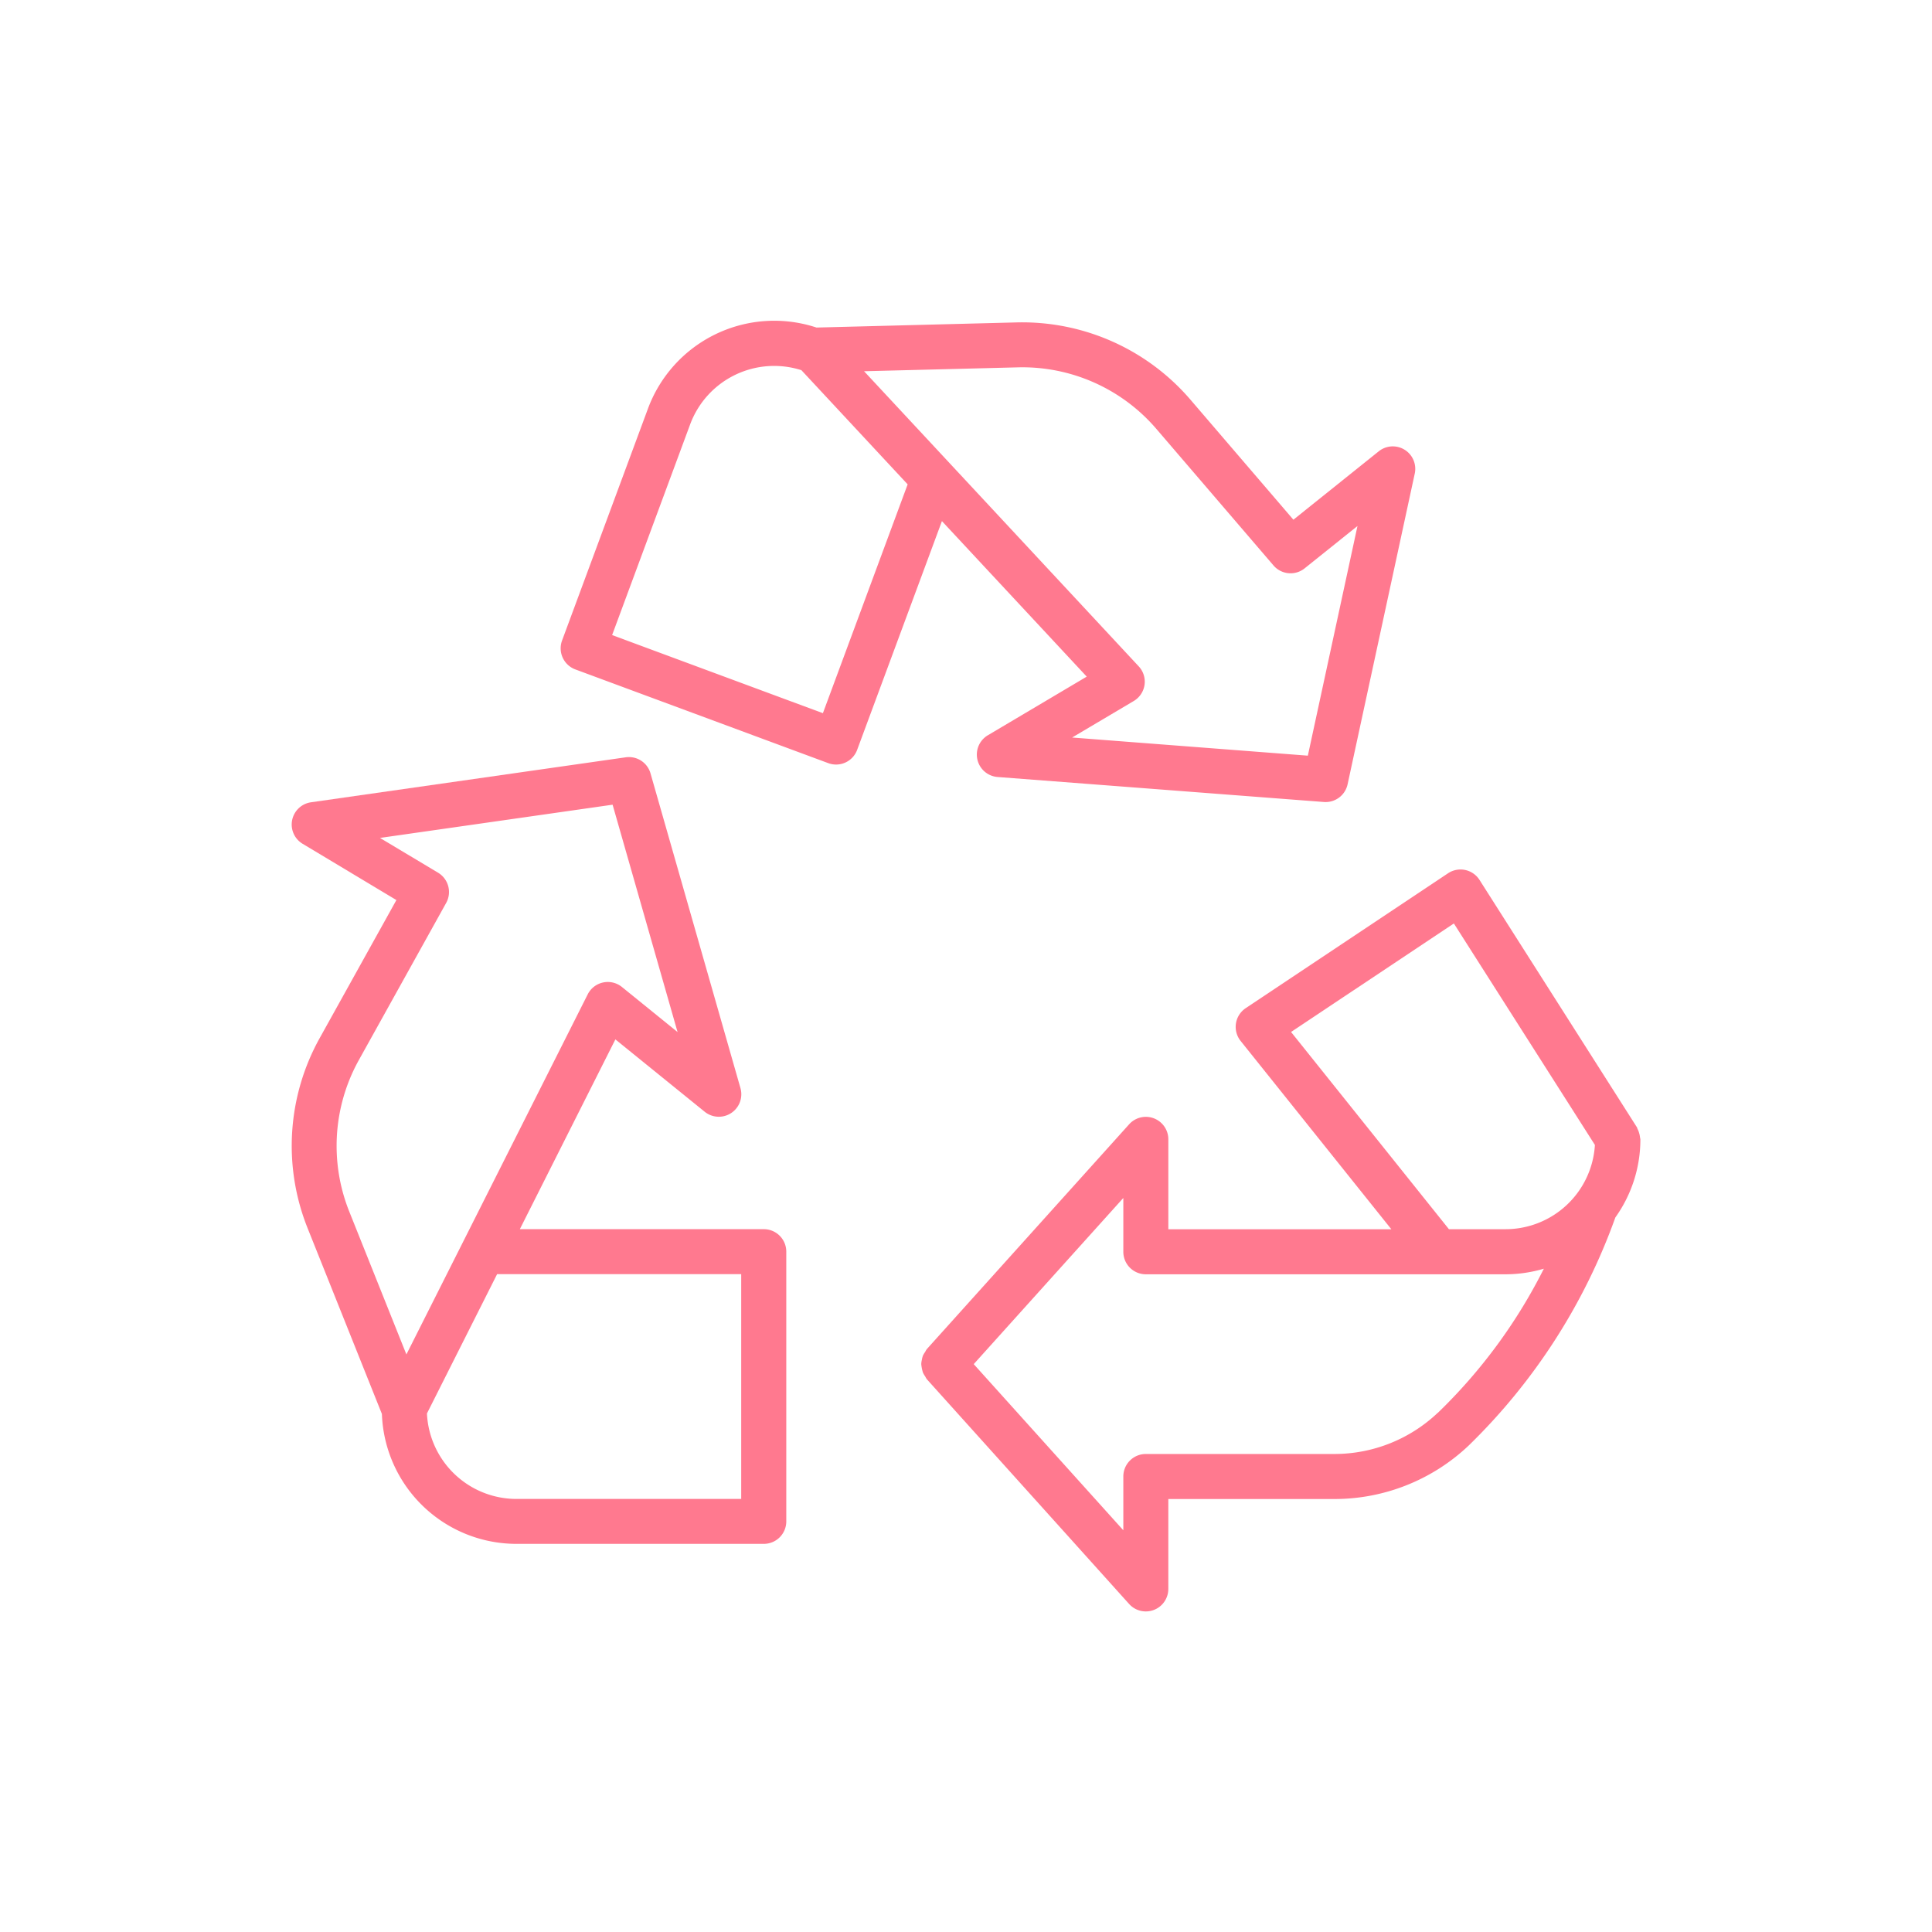
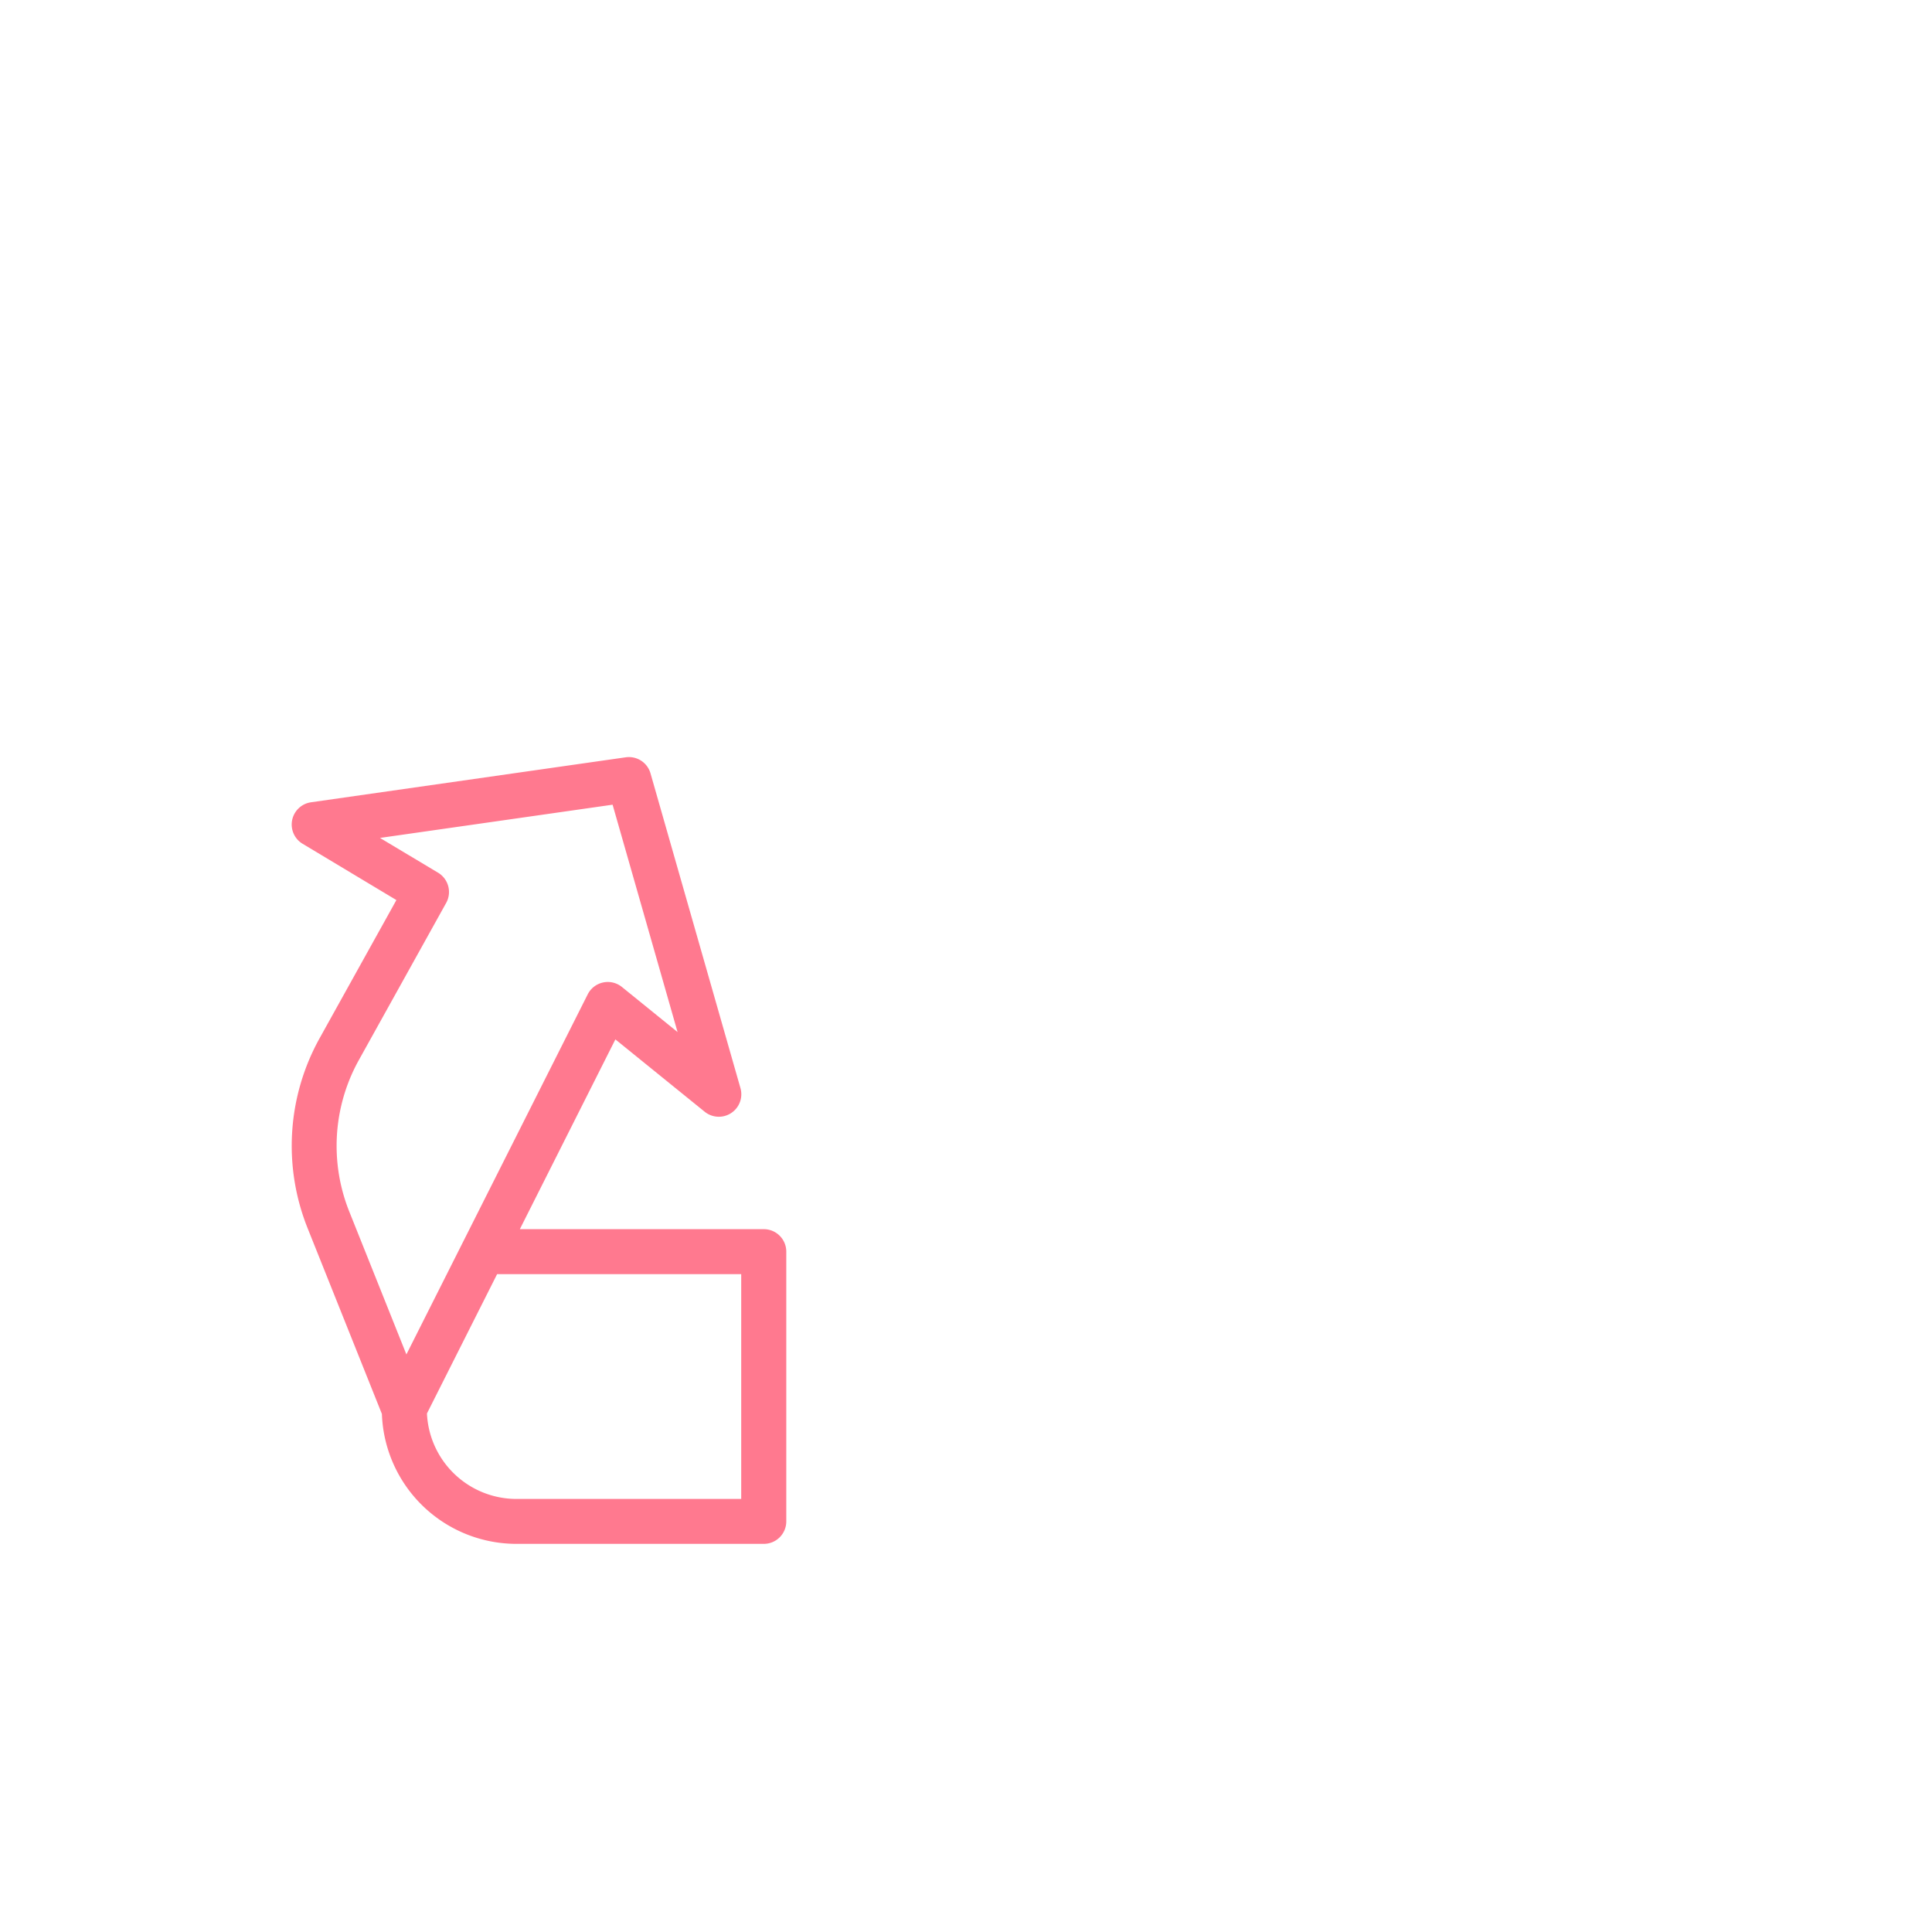
<svg xmlns="http://www.w3.org/2000/svg" viewBox="0 0 100 100" height="100" width="100">
  <defs>
    <style>.a{fill:none;}.b{fill:#ff798f;fill-rule:evenodd;}</style>
  </defs>
  <g transform="translate(-176.812 -1234.246)">
-     <rect transform="translate(176.812 1234.246)" height="100" width="100" class="a" />
    <g transform="translate(191.906 1250.848)">
      <path transform="translate(-188.887 -1243.011)" d="M213.322,1290.031H200.7l4.945-9.823,4.623,3.745a1.164,1.164,0,0,0,1.851-1.224l-4.655-16.289a1.162,1.162,0,0,0-1.283-.833l-16.29,2.328a1.163,1.163,0,0,0-.434,2.149l4.853,2.912-3.975,7.154a11.467,11.467,0,0,0-.622,9.826l3.847,9.619a6.971,6.971,0,0,0,6.967,6.724h12.8a1.163,1.163,0,0,0,1.164-1.163v-13.963A1.164,1.164,0,0,0,213.322,1290.031Zm-22.106-4.311a9.146,9.146,0,0,1,1.15-4.44l4.521-8.136a1.166,1.166,0,0,0-.419-1.564l-3.007-1.8,12.04-1.72,3.363,11.769-2.88-2.334a1.164,1.164,0,0,0-1.771.381l-9.385,18.638-2.959-7.4A9.149,9.149,0,0,1,191.216,1285.72Zm20.942,18.274H200.523a4.64,4.64,0,0,1-4.631-4.424l3.631-7.211h12.635Z" class="b" />
-       <path transform="translate(-186.101 -1247.528)" d="M227.256,1265.948l-5.116,3.034a1.163,1.163,0,0,0,.5,2.161l16.892,1.294a1.164,1.164,0,0,0,1.226-.914l3.476-16.082a1.163,1.163,0,0,0-1.865-1.154l-4.416,3.539-5.328-6.212a11.474,11.474,0,0,0-9-4l-10.355.266a6.972,6.972,0,0,0-8.726,4.2h0l-4.445,12a1.164,1.164,0,0,0,.688,1.495l13.091,4.851a1.162,1.162,0,0,0,1.495-.687l4.388-11.84Zm-3.565-16.008a9.138,9.138,0,0,1,7.171,3.188l6.061,7.066a1.164,1.164,0,0,0,1.611.15l2.736-2.192-2.569,11.887L226.5,1269.1l3.19-1.89a1.163,1.163,0,0,0,.257-1.794l-14.216-15.275Zm-10.091,17.9-10.91-4.043,4.041-10.911h0a4.638,4.638,0,0,1,5.756-2.8l5.5,5.91Z" class="b" />
-       <path transform="translate(-182.369 -1241.847)" d="M252.181,1284.214a.814.814,0,0,0-.019-.093,1.108,1.108,0,0,0-.045-.227,1.173,1.173,0,0,0-.084-.218c-.015-.029-.016-.06-.034-.087l-8.145-12.8a1.165,1.165,0,0,0-1.628-.344l-10.471,6.981a1.164,1.164,0,0,0-.264,1.7l7.8,9.745H227.748v-4.654a1.164,1.164,0,0,0-2.029-.779l-10.471,11.635a1.026,1.026,0,0,0-.086.146,1.2,1.2,0,0,0-.119.2,1.157,1.157,0,0,0-.053.214,1.089,1.089,0,0,0-.031.219,2.159,2.159,0,0,0,.085.432,1.182,1.182,0,0,0,.116.2,1.28,1.28,0,0,0,.087.148l10.471,11.635a1.164,1.164,0,0,0,2.029-.779v-4.654h8.578a10.1,10.1,0,0,0,6.976-2.775,31.1,31.1,0,0,0,7.585-11.8A6.948,6.948,0,0,0,252.181,1284.214ZM234.1,1278.66l8.427-5.617,7.3,11.464a4.637,4.637,0,0,1-4.625,4.361h-2.931Zm7.594,19.71a7.773,7.773,0,0,1-5.371,2.133h-9.741a1.164,1.164,0,0,0-1.164,1.164v2.785l-7.743-8.6,7.743-8.6v2.786a1.164,1.164,0,0,0,1.164,1.164H245.2a6.991,6.991,0,0,0,1.985-.29A27.523,27.523,0,0,1,241.7,1298.37Z" class="b" />
    </g>
  </g>
</svg>